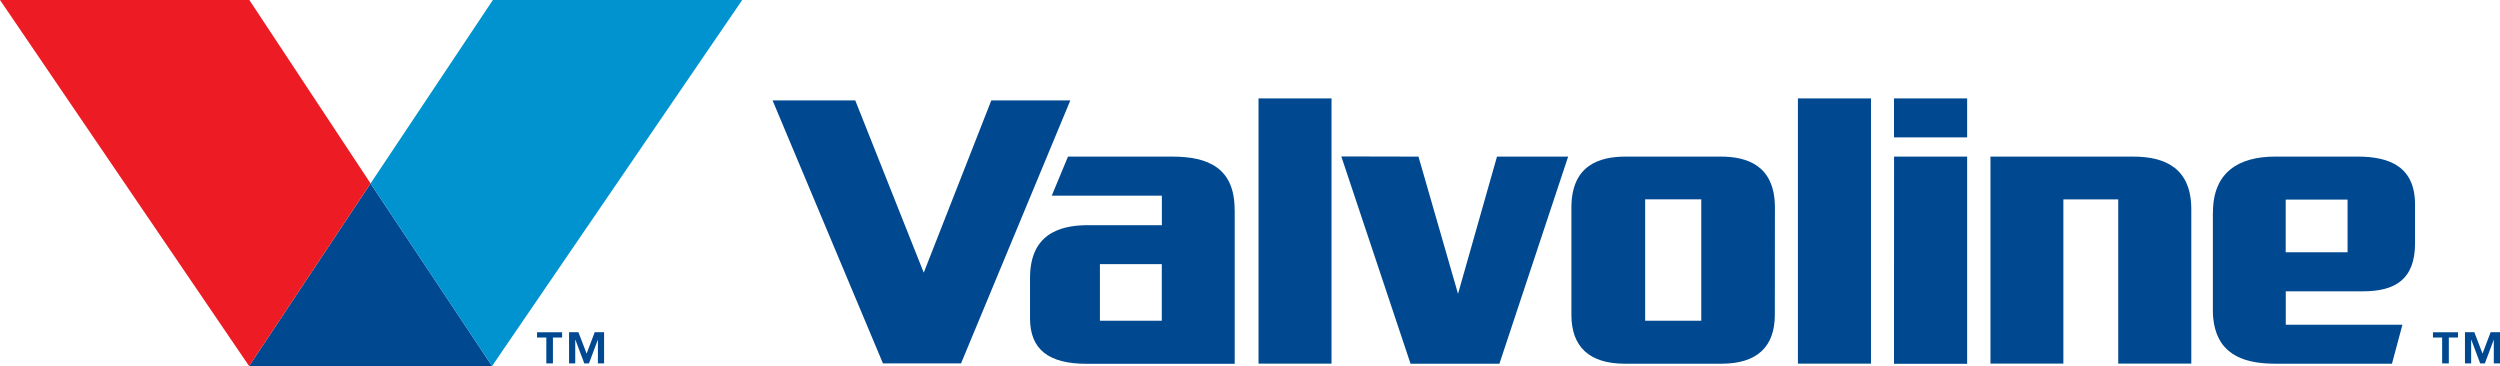
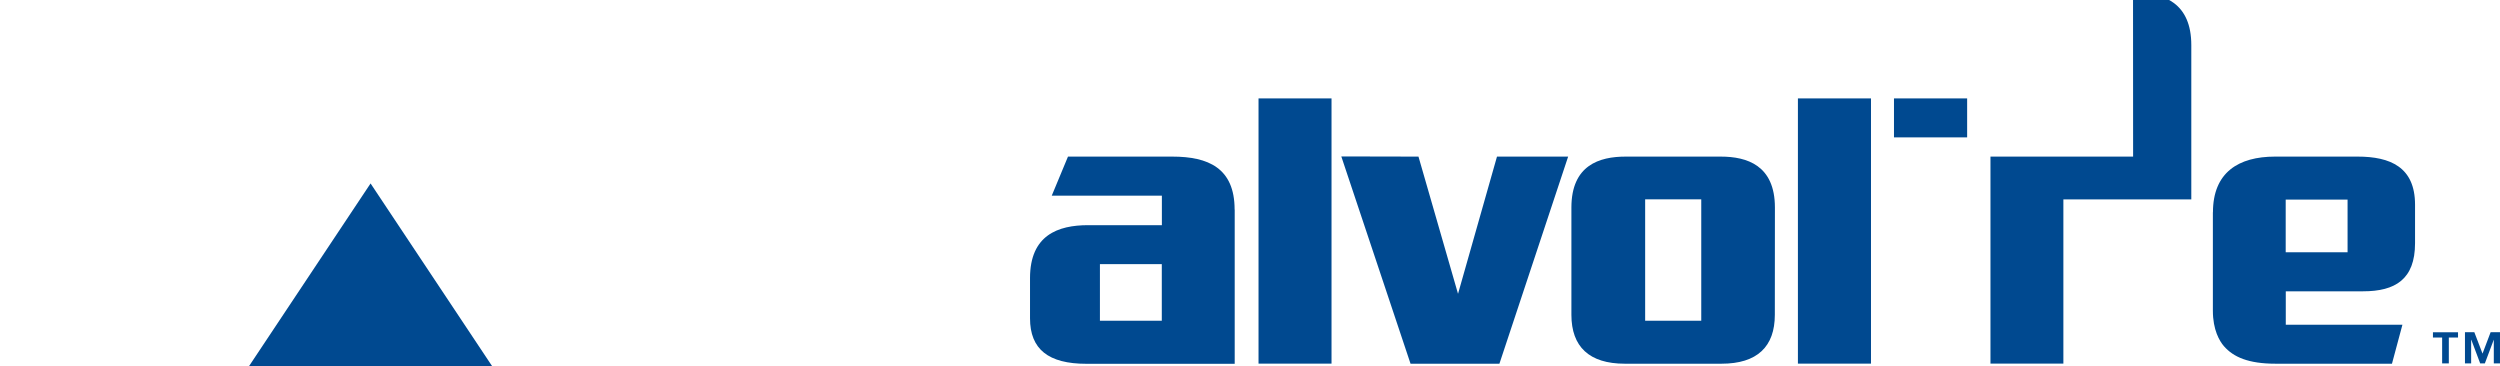
<svg xmlns="http://www.w3.org/2000/svg" id="Layer_2" viewBox="0 0 299 43.78">
  <defs>
    <style>.cls-1{fill:#0093d0;}.cls-2{fill:#004990;}.cls-3{fill:#ed1c24;}</style>
  </defs>
  <g id="Layer_1-2">
    <polygon class="cls-2" points="29.79 43.78 58.85 43.78 44.32 21.94 29.79 43.78" />
    <g>
-       <polygon class="cls-3" points="29.82 0 0 0 29.79 43.78 44.32 21.94 29.82 0" />
-       <polygon class="cls-1" points="58.95 0 44.32 21.94 58.85 43.78 88.77 0 58.95 0" />
-     </g>
+       </g>
    <g>
-       <polygon class="cls-2" points="118.56 12.01 110.48 32.61 102.29 12.01 92.4 12.01 105.6 43.46 114.94 43.46 128.01 12.01 118.56 12.01" />
      <rect class="cls-2" x="150.52" y="11.77" width="8.73" height="31.72" />
      <rect class="cls-2" x="215.03" y="11.77" width="8.74" height="31.72" />
      <polygon class="cls-2" points="179.04 18.73 174.38 35.14 169.65 18.73 160.42 18.71 168.7 43.5 179.33 43.5 187.55 18.73 179.04 18.73" />
-       <polygon class="cls-2" points="226.53 18.73 226.52 43.51 235.27 43.51 235.27 18.73 226.53 18.73" />
      <rect class="cls-2" x="226.52" y="11.77" width="8.75" height="4.66" />
-       <path class="cls-2" d="m255.12,18.73h-17.06v24.76h8.72v-19.64h6.56v19.64h8.74v-18.45c0-4.95-3.14-6.31-6.97-6.31Z" />
+       <path class="cls-2" d="m255.12,18.73h-17.06v24.76h8.72v-19.64h6.56h8.74v-18.45c0-4.95-3.14-6.31-6.97-6.31Z" />
      <path class="cls-2" d="m205.89,43.5c4.27,0,6.38-2.04,6.38-5.85,0-3.35.01-12.83.01-12.83,0-5.06-3.36-6.09-6.47-6.09h-11.4c-3.11,0-6.47,1.02-6.47,6.09,0,0,0,9.47,0,12.83,0,3.81,2.12,5.85,6.39,5.85h11.56Zm-9.13-5.14v-14.52s6.71,0,6.71,0v14.52h-6.71Z" />
      <path class="cls-2" d="m147.66,25.06c0-4.97-3.17-6.33-7.44-6.33h-12.49l-1.94,4.67h13.17v3.53h-8.82c-3.6,0-6.95,1.19-6.95,6.33,0,2.99,0,4.81,0,4.81,0,3.71,2.21,5.44,6.74,5.44,3.47,0,17.74,0,17.74,0v-18.43Zm-8.71,13.3h-7.4v-6.77h7.4v6.77Z" />
      <path class="cls-2" d="m264.66,25.39v11.78c0,2.28.79,3.62,1.32,4.23,1.14,1.31,2.94,2.1,6.18,2.1h13.92l1.25-4.66h-13.95v-4h9.25c3.84,0,6.21-1.43,6.21-5.75,0-3,0-4.61,0-4.61,0-4.5-2.97-5.75-6.87-5.75-2.28,0-5.9,0-9.87,0-4.37,0-7.43,1.89-7.43,6.66Zm8.71-1.52h7.4v6.3h-7.4v-6.3Z" />
    </g>
    <path class="cls-2" d="m292.08,40.37h-1.1v-.63h3v.63h-1.1v3.09h-.8v-3.09Zm6.19.27h-.02l-1.06,2.82h-.56l-1.06-2.82h-.02v2.82h-.74v-3.73h1.12l.98,2.56.97-2.56h1.12v3.73h-.74v-2.82Z" />
-     <path class="cls-2" d="m65.33,40.37h-1.1v-.63h3v.63h-1.1v3.09h-.79v-3.09Zm6.19.27h-.02l-1.06,2.82h-.56l-1.06-2.82h-.02v2.82h-.74v-3.73h1.12l.98,2.56.97-2.56h1.12v3.73h-.74v-2.82Z" />
  </g>
</svg>